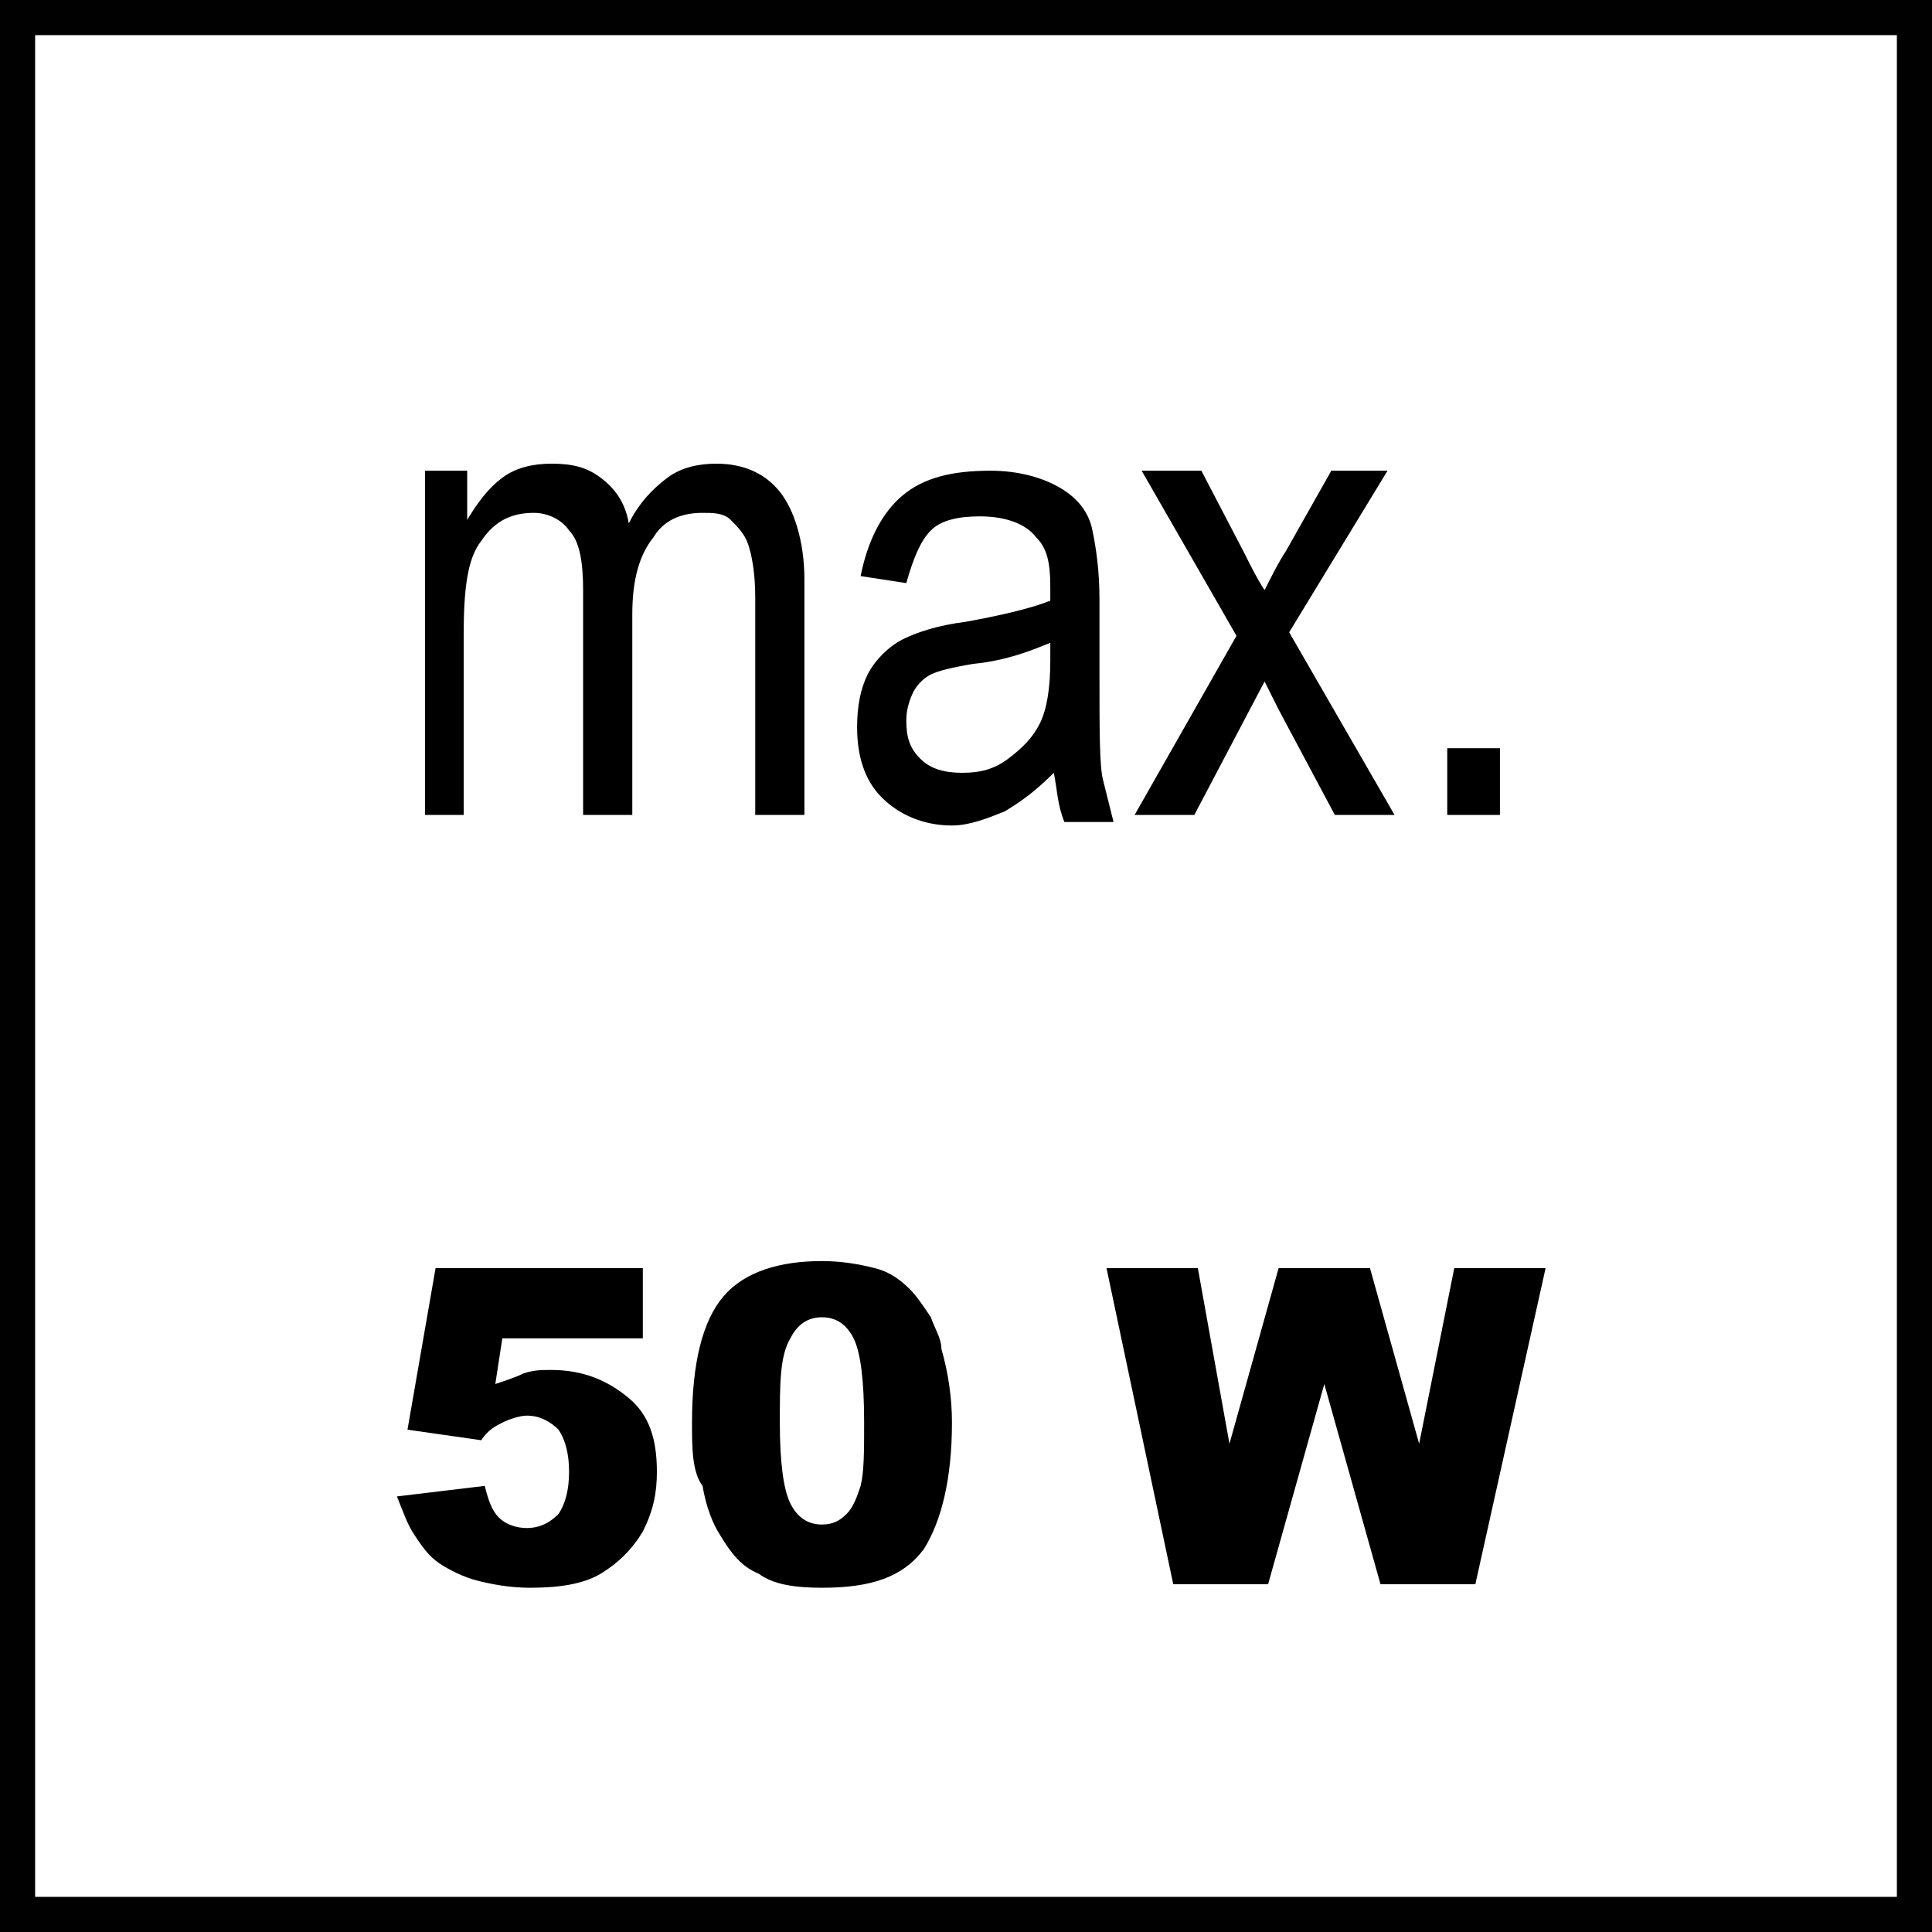
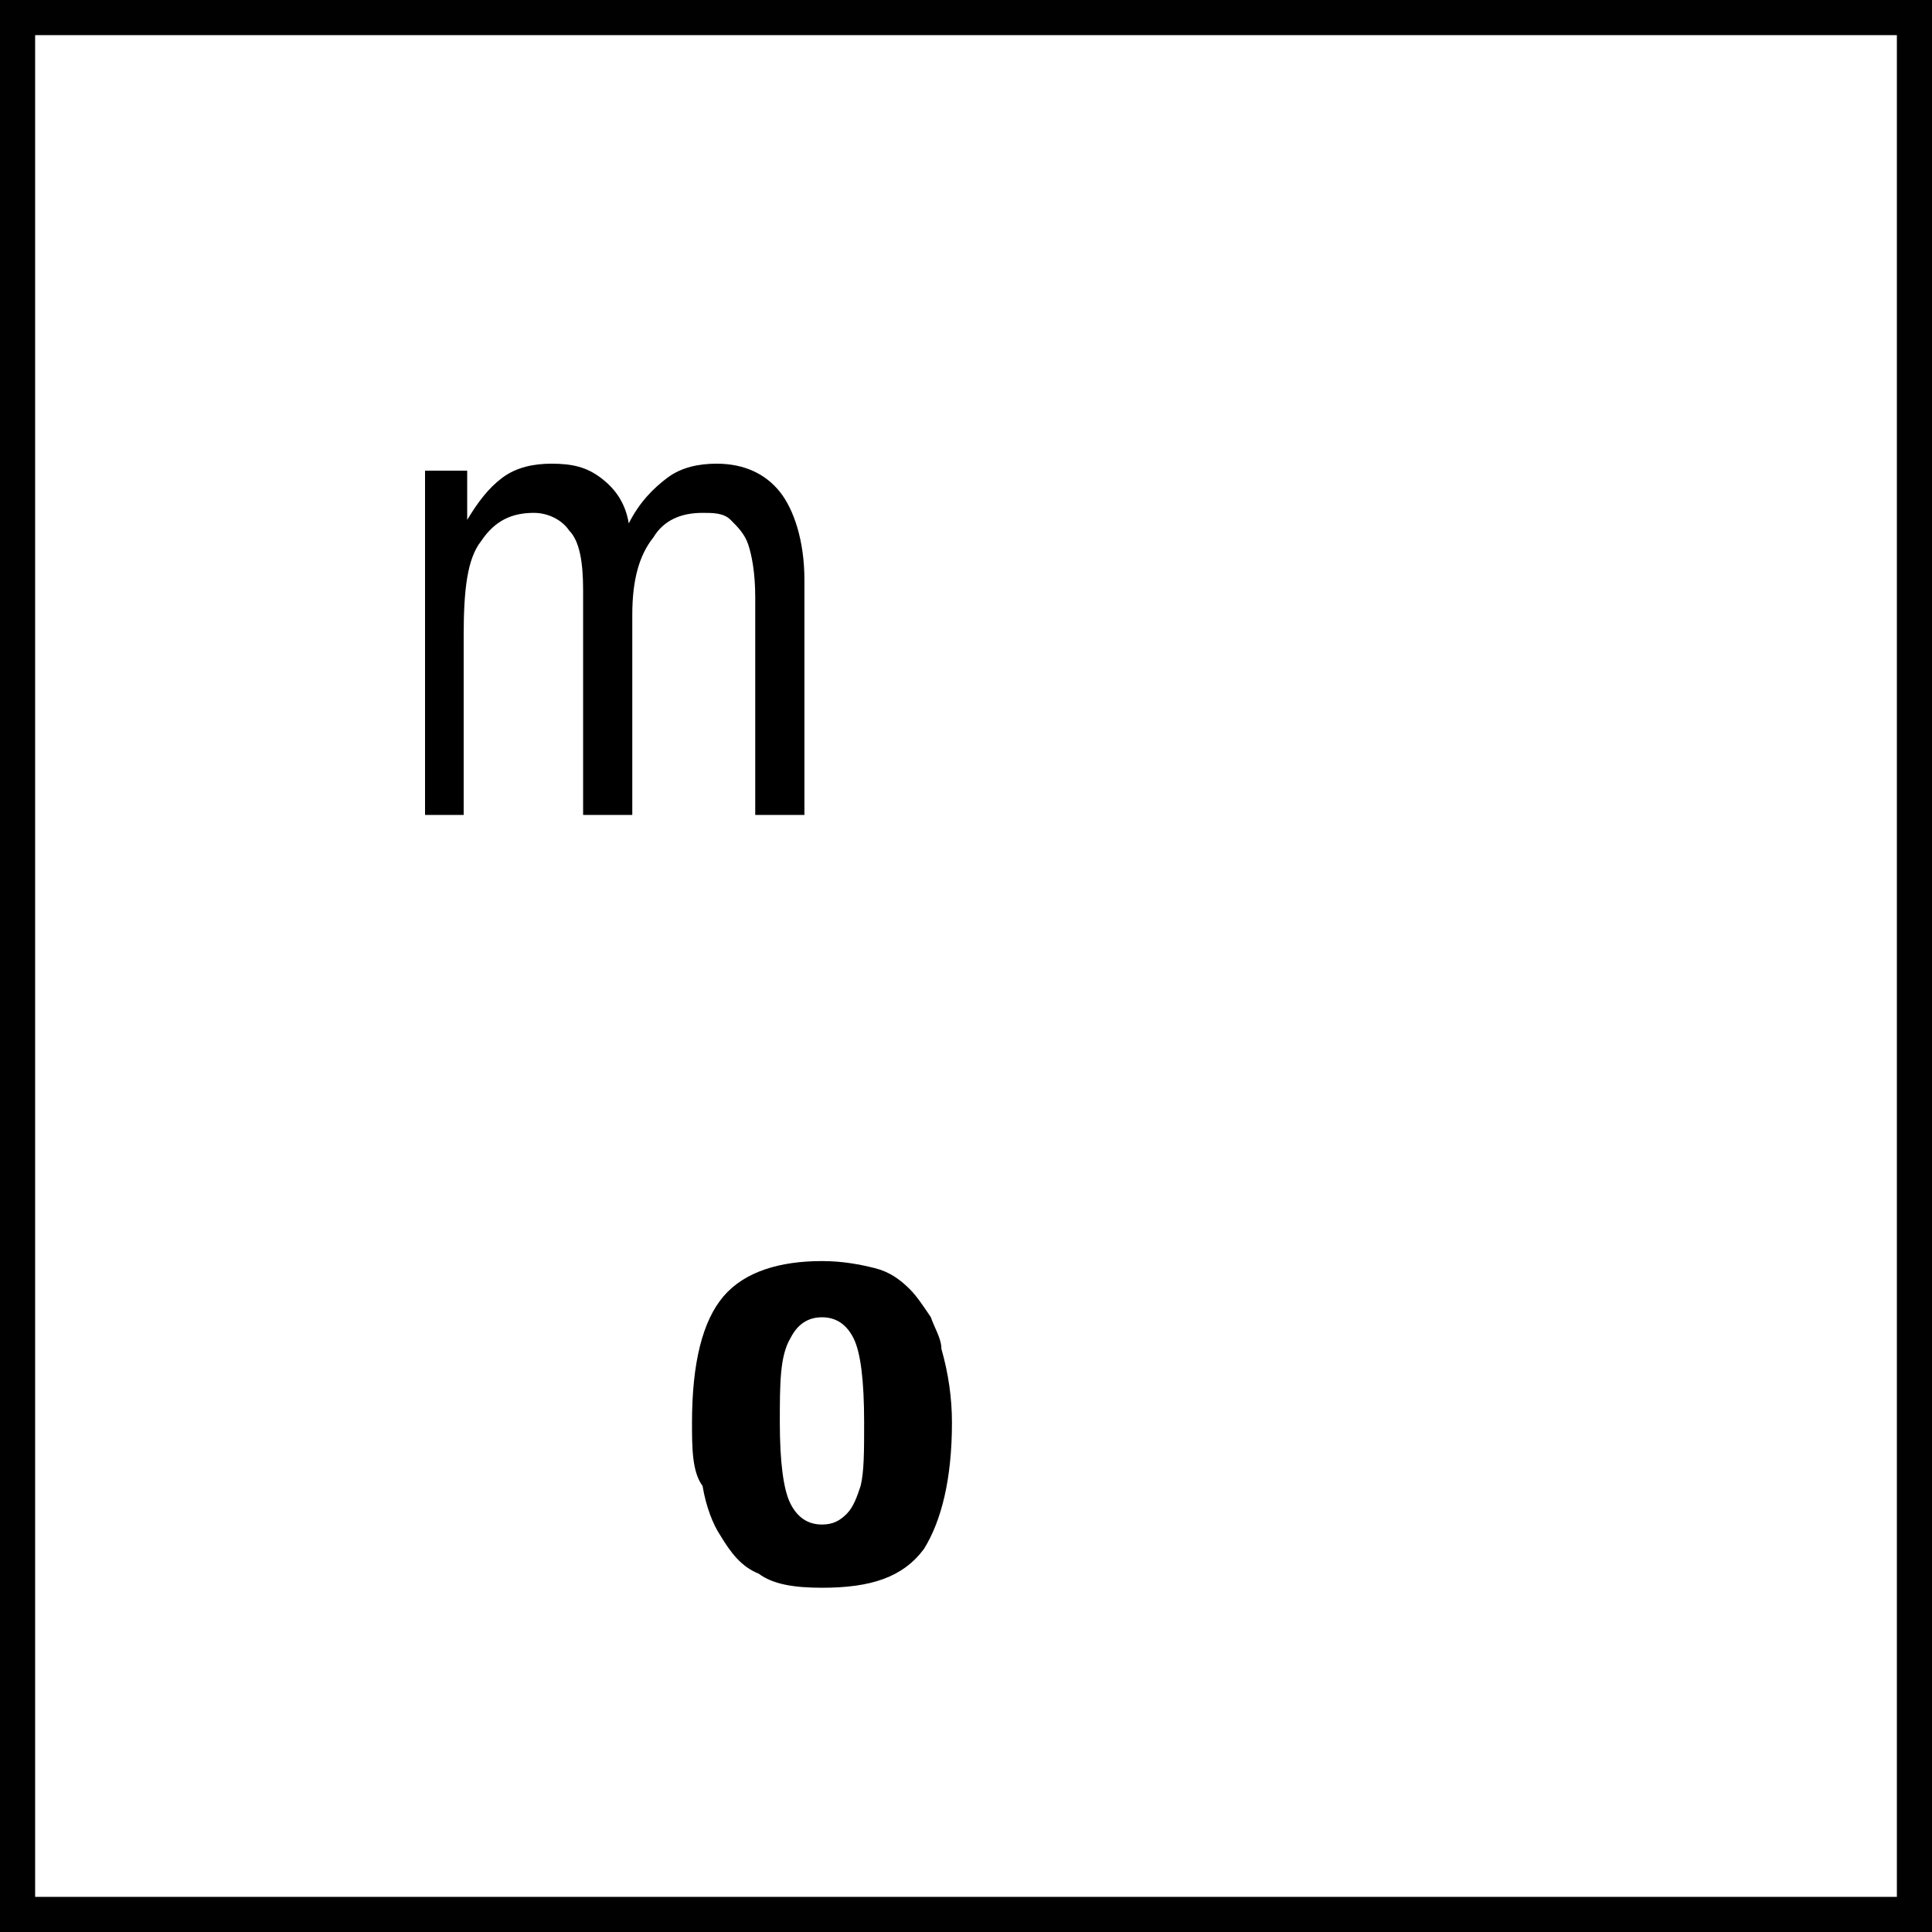
<svg xmlns="http://www.w3.org/2000/svg" version="1.1" x="0px" y="0px" width="55px" height="55px" viewBox="0 0 55 55" style="enable-background:new 0 0 55 55;" xml:space="preserve">
  <style type="text/css">
	.st0{fill:#010101;}
</style>
  <g id="Layer_1">
    <g>
      <g>
        <path d="M12.1,23.2v-9.8h1.2v1.4c0.3-0.5,0.6-0.9,1-1.2c0.4-0.3,0.9-0.4,1.4-0.4c0.6,0,1,0.1,1.4,0.4c0.4,0.3,0.7,0.7,0.8,1.3     c0.3-0.6,0.7-1,1.1-1.3c0.4-0.3,0.9-0.4,1.4-0.4c0.8,0,1.4,0.3,1.8,0.8c0.4,0.5,0.7,1.4,0.7,2.5v6.7h-1.4v-6.2     c0-0.7-0.1-1.2-0.2-1.5c-0.1-0.3-0.3-0.5-0.5-0.7c-0.2-0.2-0.5-0.2-0.8-0.2c-0.6,0-1.1,0.2-1.4,0.7c-0.4,0.5-0.6,1.2-0.6,2.2v5.7     h-1.4v-6.4c0-0.8-0.1-1.4-0.4-1.7c-0.2-0.3-0.6-0.5-1-0.5c-0.6,0-1.1,0.2-1.5,0.8c-0.4,0.5-0.5,1.4-0.5,2.7v5.1H12.1z" />
      </g>
      <g>
-         <path d="M30,22c-0.5,0.5-0.9,0.8-1.4,1.1c-0.5,0.2-1,0.4-1.5,0.4c-0.8,0-1.5-0.3-2-0.8c-0.5-0.5-0.7-1.2-0.7-2     c0-0.6,0.1-1.1,0.3-1.5c0.2-0.4,0.6-0.8,1-1c0.4-0.2,1-0.4,1.8-0.5c1.1-0.2,1.9-0.4,2.4-0.6l0-0.4c0-0.7-0.1-1.1-0.4-1.4     c-0.3-0.4-0.9-0.6-1.6-0.6c-0.6,0-1.1,0.1-1.4,0.4c-0.3,0.3-0.5,0.8-0.7,1.5l-1.3-0.2c0.2-1,0.6-1.8,1.2-2.3     c0.6-0.5,1.4-0.7,2.5-0.7c0.8,0,1.5,0.2,2,0.5c0.5,0.3,0.8,0.7,0.9,1.2s0.2,1.1,0.2,2v2.2c0,1.5,0,2.5,0.1,2.9     c0.1,0.4,0.2,0.8,0.3,1.2h-1.4C30.1,22.9,30.1,22.5,30,22z M29.9,18.3c-0.5,0.2-1.2,0.5-2.2,0.6c-0.6,0.1-1,0.2-1.2,0.3     s-0.4,0.3-0.5,0.5c-0.1,0.2-0.2,0.5-0.2,0.8c0,0.5,0.1,0.8,0.4,1.1c0.3,0.3,0.7,0.4,1.2,0.4c0.5,0,0.9-0.1,1.3-0.4     c0.4-0.3,0.7-0.6,0.9-1c0.2-0.4,0.3-1,0.3-1.8V18.3z" />
-       </g>
+         </g>
      <g>
-         <path d="M32.3,23.2l2.9-5.1l-2.7-4.7h1.7l1.2,2.3c0.2,0.4,0.4,0.8,0.6,1.1c0.2-0.4,0.4-0.8,0.6-1.1l1.3-2.3h1.6l-2.8,4.6l3,5.2     h-1.7l-1.6-3l-0.4-0.8L34,23.2H32.3z" />
-       </g>
+         </g>
      <g>
-         <path d="M41.2,23.2v-1.9h1.5v1.9H41.2z" />
-       </g>
+         </g>
    </g>
    <g>
      <g>
-         <path d="M12.4,36.1h5.9v2h-4l-0.2,1.3c0.3-0.1,0.6-0.2,0.8-0.3c0.3-0.1,0.5-0.1,0.8-0.1c0.9,0,1.6,0.3,2.2,0.8     c0.6,0.5,0.8,1.2,0.8,2.1c0,0.6-0.1,1.1-0.4,1.7c-0.3,0.5-0.7,0.9-1.2,1.2s-1.2,0.4-2,0.4c-0.6,0-1.1-0.1-1.5-0.2     c-0.4-0.1-0.8-0.3-1.1-0.5c-0.3-0.2-0.5-0.5-0.7-0.8s-0.3-0.6-0.5-1.1l2.5-0.3c0.1,0.4,0.2,0.7,0.4,0.9c0.2,0.2,0.5,0.3,0.8,0.3     c0.3,0,0.6-0.1,0.9-0.4c0.2-0.3,0.3-0.7,0.3-1.2c0-0.5-0.1-0.9-0.3-1.2c-0.2-0.2-0.5-0.4-0.9-0.4c-0.2,0-0.5,0.1-0.7,0.2     c-0.2,0.1-0.4,0.2-0.6,0.5l-2.1-0.3L12.4,36.1z" />
-       </g>
+         </g>
      <g>
        <path d="M19.7,40.5c0-1.7,0.3-2.9,0.9-3.6c0.6-0.7,1.6-1,2.8-1c0.6,0,1.1,0.1,1.5,0.2c0.4,0.1,0.7,0.3,1,0.6     c0.2,0.2,0.4,0.5,0.6,0.8c0.1,0.3,0.3,0.6,0.3,0.9c0.2,0.7,0.3,1.4,0.3,2.1c0,1.6-0.3,2.8-0.8,3.6c-0.6,0.8-1.5,1.1-2.9,1.1     c-0.8,0-1.4-0.1-1.8-0.4c-0.5-0.2-0.8-0.6-1.1-1.1c-0.2-0.3-0.4-0.8-0.5-1.4C19.7,41.9,19.7,41.2,19.7,40.5z M22.2,40.5     c0,1.1,0.1,1.9,0.3,2.3c0.2,0.4,0.5,0.6,0.9,0.6c0.3,0,0.5-0.1,0.7-0.3c0.2-0.2,0.3-0.5,0.4-0.8c0.1-0.4,0.1-1,0.1-1.8     c0-1.2-0.1-2-0.3-2.4s-0.5-0.6-0.9-0.6c-0.4,0-0.7,0.2-0.9,0.6C22.2,38.6,22.2,39.4,22.2,40.5z" />
      </g>
      <g>
-         <path d="M31.5,36.1h2.6l0.9,5l1.4-5h2.6l1.4,5l1-5h2.6l-2,9h-2.7l-1.6-5.7l-1.6,5.7h-2.7L31.5,36.1z" />
-       </g>
+         </g>
    </g>
  </g>
  <g id="Réteg_2">
    <g>
      <path class="st0" d="M54,1v53H1V1L54,1 M55,0H0v55h55V0L55,0z" />
    </g>
    <g>
	</g>
    <g>
	</g>
    <g>
	</g>
    <g>
	</g>
    <g>
	</g>
    <g>
	</g>
  </g>
</svg>